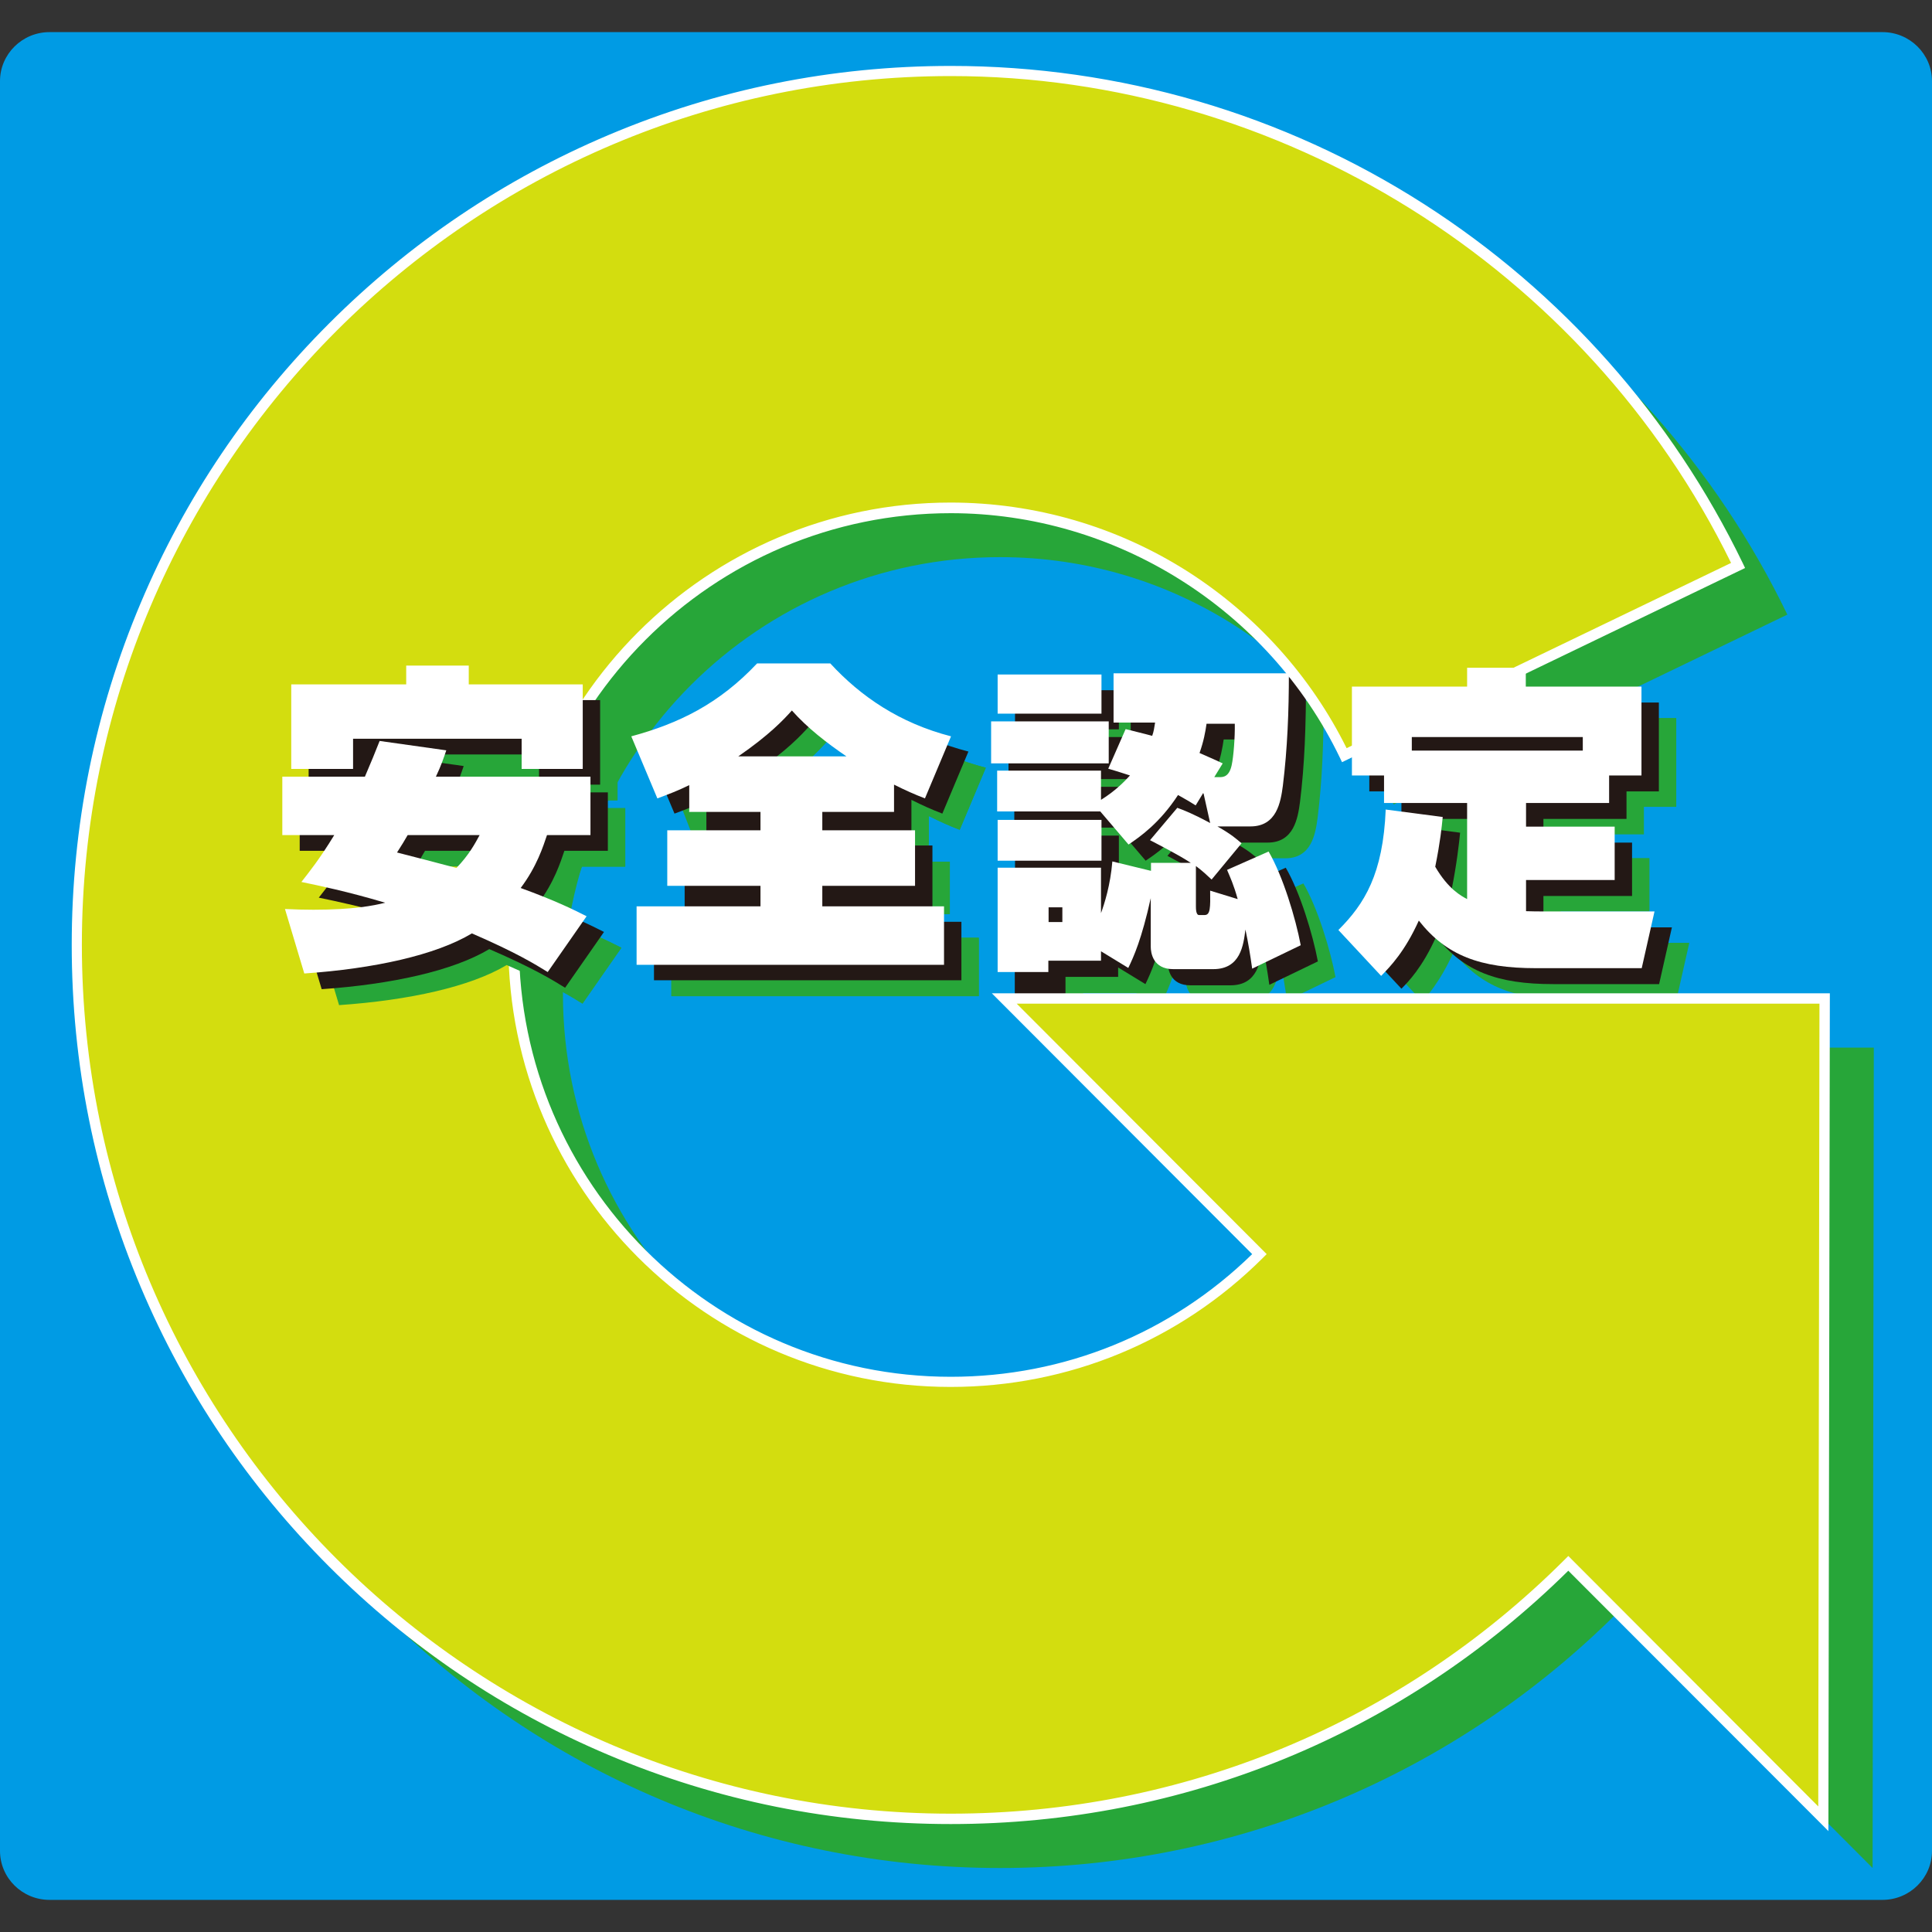
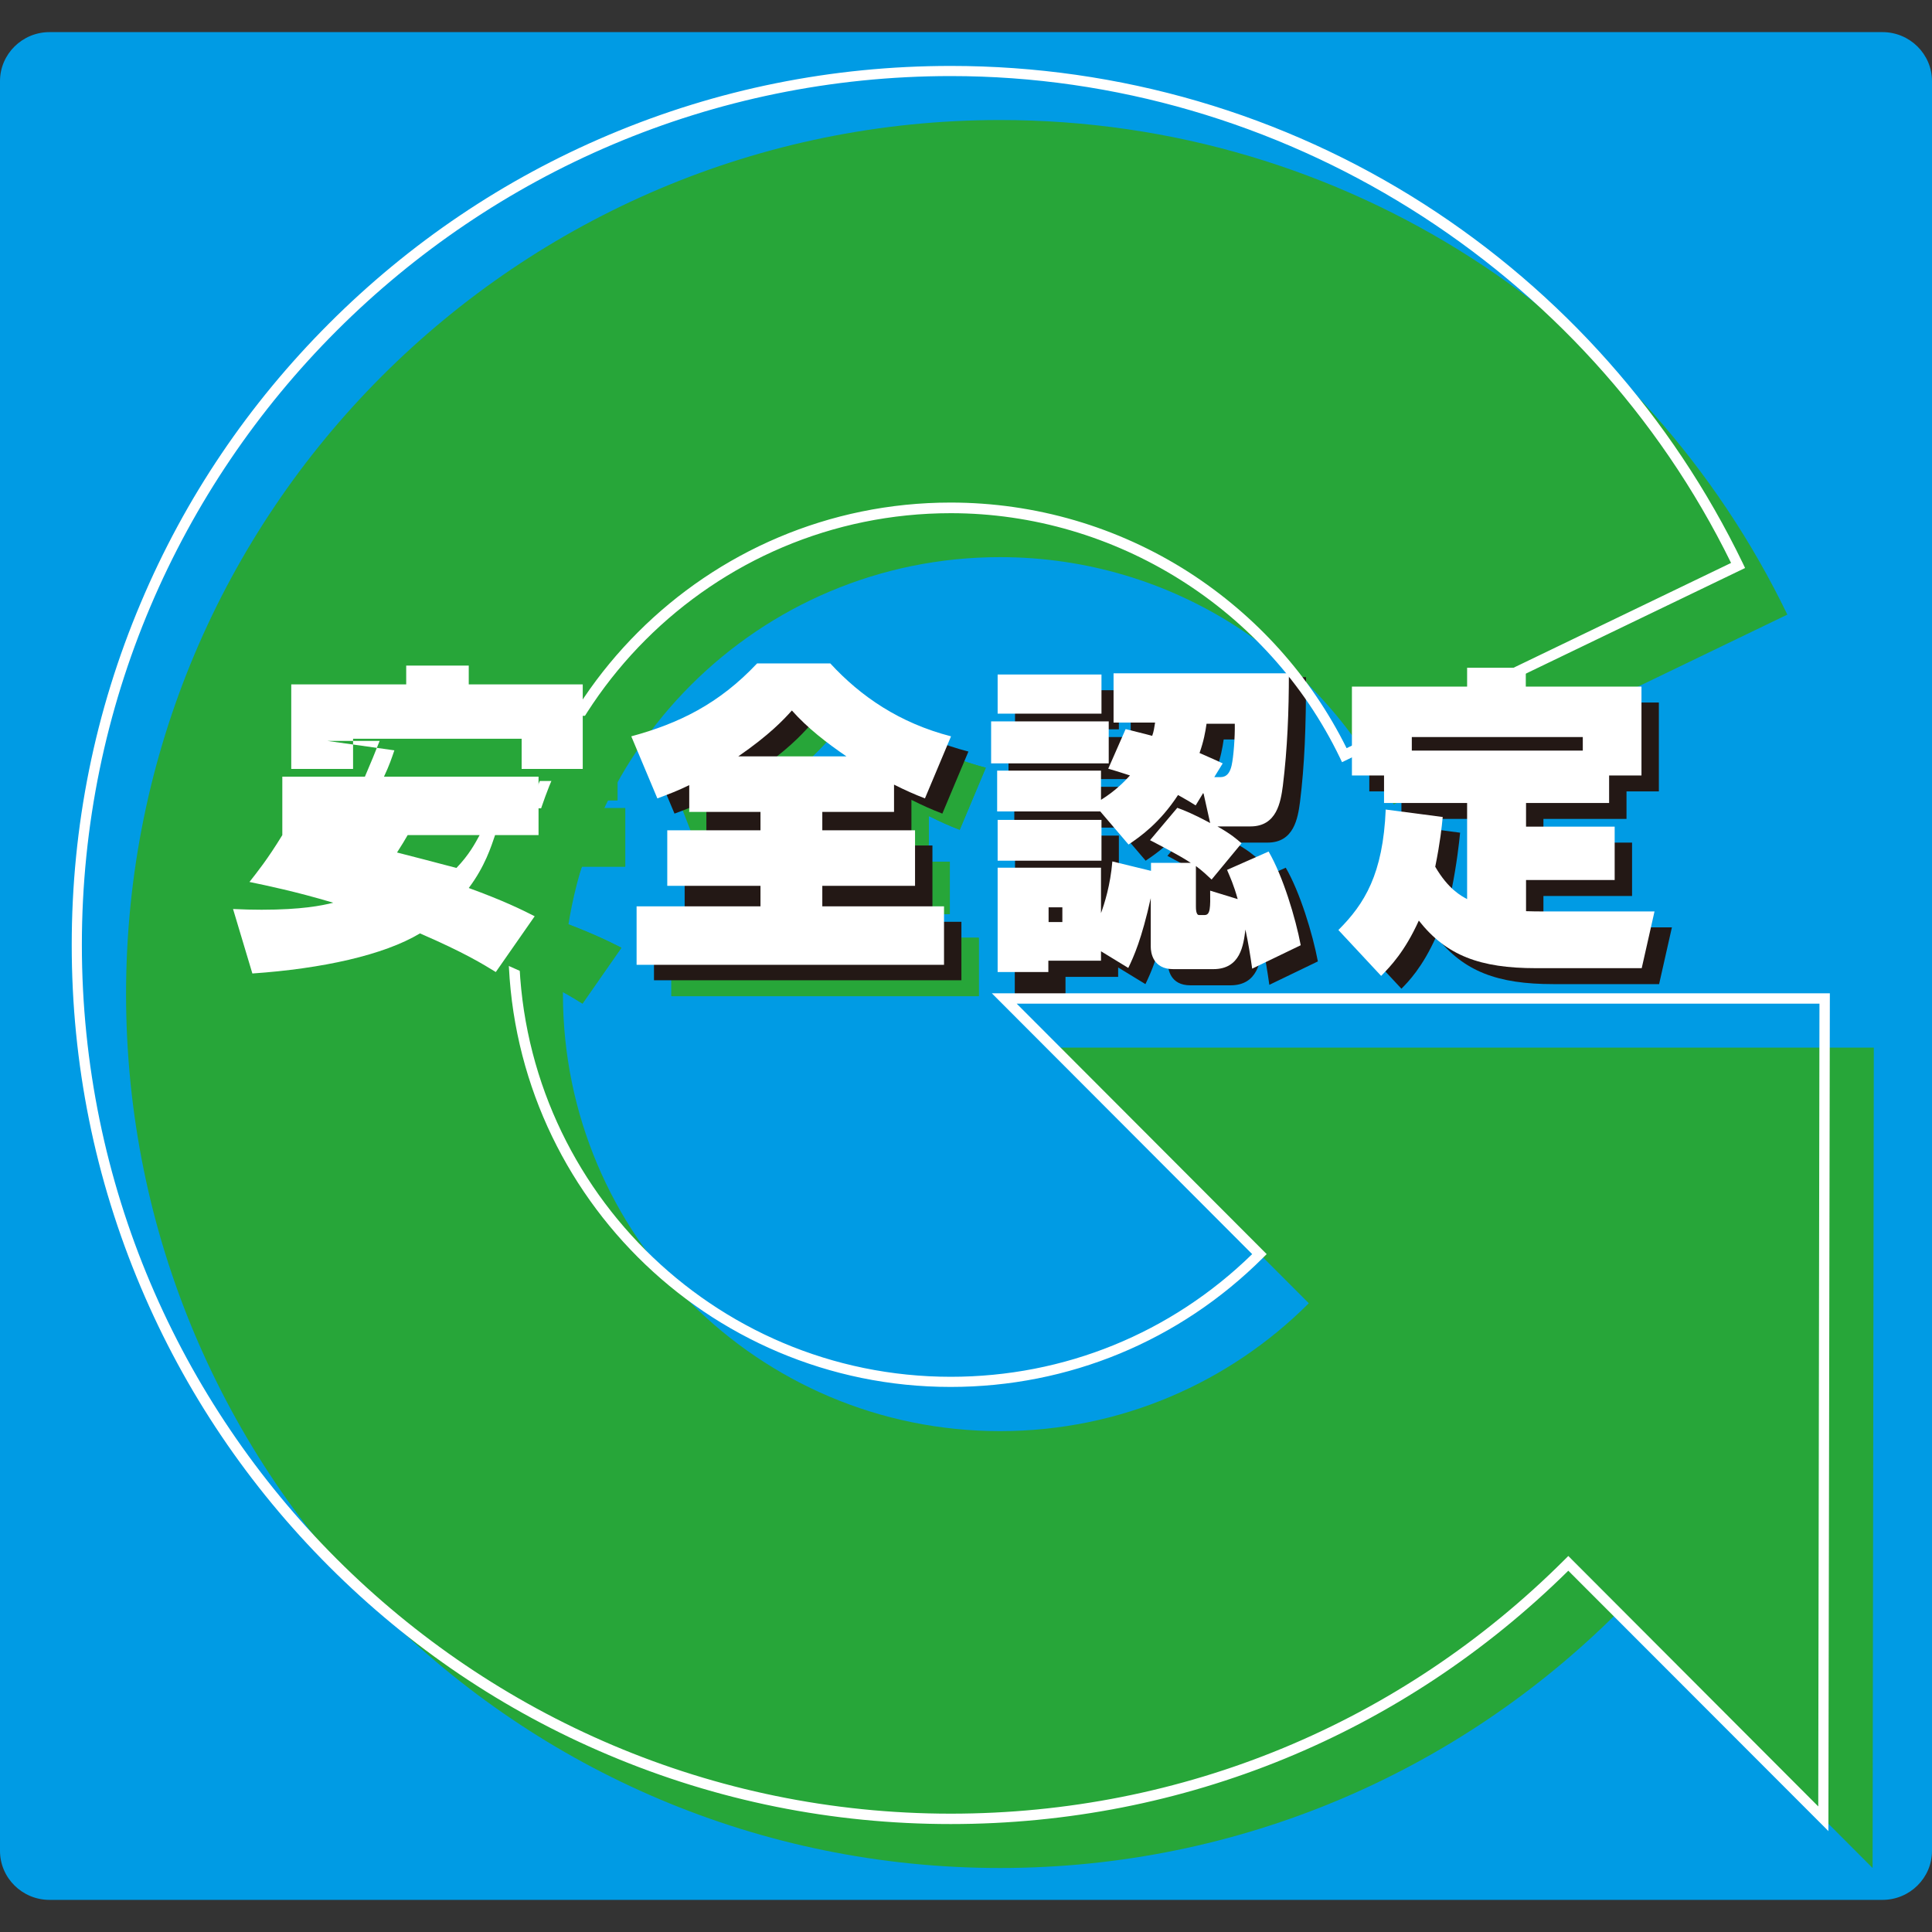
<svg xmlns="http://www.w3.org/2000/svg" id="_レイヤー_1" data-name="レイヤー_1" version="1.1" viewBox="0 0 80 80">
  <rect x="0" y="0" width="80" height="80" fill="#333333" stroke="none" />
  <defs>
    <style>
      .st0 {
        fill: #231815;
      }

      .st1 {
        fill: #27a639;
      }

      .st2 {
        fill: #fff;
      }

      .st3 {
        fill: #009be4;
      }

      .st4 {
        fill: #d3dd0f;
      }
    </style>
  </defs>
  <path class="st3" d="M0,3.36C0,2.24.92,1.33,2.05,1.33h75.9c1.13,0,2.05.91,2.05,2.03v73.28c0,1.12-.92,2.03-2.05,2.03H2.05c-1.13,0-2.05-.91-2.05-2.03V3.36Z" />
  <path class="st1" d="M54.19,53.97c-3.27,3.27-7.79,5.29-12.78,5.29-10,0-18.1-8.1-18.1-18.1s8.1-18.09,18.1-18.09c7.18,0,13.37,4.18,16.3,10.24l16.3-7.86c-5.85-12.12-18.24-20.48-32.6-20.48C21.42,4.97,5.22,21.17,5.22,41.16s16.2,36.19,36.19,36.19c9.98,0,19.02-4.04,25.57-10.58l10.56,10.58.05-33.97h-33.97l10.57,10.58Z" />
  <g>
    <path class="st1" d="M21.3,35.88c-.19.35-.44.82-.96,1.36-1.09-.29-1.84-.48-2.46-.64.21-.33.31-.49.44-.72h2.98ZM17.16,31.98c-.19.48-.36.9-.61,1.48h-3.42v2.42h2.15c-.61,1-1.04,1.53-1.36,1.94.72.15,1.89.39,3.47.86-.48.12-1.32.29-2.97.29-.41,0-.73-.01-1.18-.03l.8,2.67c2.89-.2,5.44-.76,6.94-1.66,1.85.8,2.62,1.28,3.14,1.6l1.61-2.31c-.55-.28-1.3-.65-2.73-1.17.67-.89.93-1.72,1.09-2.19h1.8v-2.42h-6.4c.23-.49.32-.77.43-1.09l-2.77-.39ZM13.49,33.14h2.57v-1.25h6.98v1.25h2.53v-3.5h-4.72v-.78h-2.59v.78h-4.76v3.5Z" />
    <path class="st1" d="M35.68,31.44l.81,1.17h-4.48c1.29-.89,1.88-1.52,2.22-1.9l1.45.73ZM29.95,34.92h2.98v.76h-3.86v2.3h3.86v.85h-5.13v2.42h12.73v-2.42h-5.04v-.98h3.84v-2.17h-3.84v-.76h2.97v-1.13c.48.24.84.4,1.28.57l1.08-2.57c-2.13-.55-3.94-1.65-5.2-3.02h-2.83c-1.58,1.68-3.25,2.49-5.21,3.02l1.08,2.57c.51-.19.85-.32,1.32-.55v1.1Z" />
-     <path class="st1" d="M52.06,32.91c-.25-.12-.44-.2-.96-.43.17-.48.24-.86.29-1.21h1.17c.01.55-.05,1.36-.13,1.72-.11.49-.36.49-.52.49h-.2l.35-.57ZM50.99,34.8l.56.59c-.72-.39-1.09-.53-1.36-.63l-1.13,1.34c.4.21.68.6,1.2.94h-1.16v.33l-1.6-.39c-.08.98-.33,1.76-.47,2.14v-1.88h-4.28v4.32h2.1v-.44h2.18l.2.1.93.18c.23-.48.55-1.18.93-2.89v2.01c0,.25.09.93.93.93h1.66c1.13,0,1.25-1,1.33-1.64.12.56.2,1.05.28,1.62l2.01-.97c-.21-1.12-.74-2.87-1.33-3.88l-1.72.76c.13.31.27.6.44,1.21l-1.14-.35c.01.7.01,1.01-.23,1.01h-.23c-.13,0-.13-.27-.13-.37v-1.66c.28.21.47.39.65.56l1.24-1.5c-.2-.17-.4-.36-1-.7h1.37c1.09,0,1.25-1.01,1.34-1.68.19-1.54.25-3.1.25-4.84h-7.26v2.22h1.72c-.04.24-.05.35-.12.55-.4-.11-.68-.17-1.1-.28l-.72,1.64c.32.09.43.13.9.28-.23.25-.59.63-1.2,1.01v-1.21h-4.3v1.69h4.27l1.17,1.37c.49-.33,1.29-.89,2.05-2.05.43.24.49.28.73.43l.02.12ZM45.43,38.87v.61h-.57v-.61h.57ZM42.75,30.85h4.3v-1.62h-4.3v1.62ZM42.47,32.91h4.87v-1.74h-4.87v1.74ZM42.75,36.94h5.22v-2.06h-5.22v2.06Z" />
-     <path class="st1" d="M59.9,32.38v-.56h7.08v.56h-7.08ZM58.82,34.81c-.11,2.69-.88,3.92-1.69,4.77l1.77,1.9c.12-.17.72-.78,1.29-2.06,1.14,1.45,2.54,1.97,4.85,1.97h4.38l.53-2.35h-4.72c-.09,0-.33,0-.6-.01v-1.29h3.67v-2.21h-3.67v-.98h3.44v-1.14h1.34v-3.68h-4.79v-.78h-2.43v.78h-4.1v3.91h.65v1.66h3.44v3.24c-.24-.13-.78-.41-1.32-1.34.21-1.04.27-1.65.31-2.06l-2.37-.31Z" />
  </g>
  <path class="st0" d="M51.34,32.26c-.12-.06-.22-.1-.34-.16-.09-.04-.71.23-.83.17-.09-.04.33-.39.21-.44.17-.48.24-.86.29-1.21h1.17c.01.55-.05,1.36-.13,1.72-.11.49-.36.49-.52.49h-.2l.35-.57ZM50.56,33.52l-.21.95c-.72-.39-.62-.28-.88-.37l-1.13,1.34c.25.13,1.04.56,1.04.56l.04.39h-1.05v.33l-1.6-.39c-.08.98-.33,1.76-.47,2.14v-1.88h-4.28v4.59h2.1v-.73h2.18v-.39l1.13.69c.23-.48.55-1.18.93-2.89v2.01c0,.25.09.93.93.93h1.66c1.13,0,1.25-1,1.33-1.64.12.56.2,1.05.28,1.62l2.01-.97c-.21-1.12-.74-2.87-1.33-3.88l-1.72.76c.13.31.27.6.44,1.21l-1.14-.35c.01.7.01,1.01-.23,1.01h-.23c-.13,0-.13-.27-.13-.37v-1.13c.28.21.91.13,1.1.31l.79-1.78c-.2-.17-.4-.36-1-.7h1.37c1.09,0,1.25-1.01,1.34-1.68.19-1.54.25-3.1.25-5.17h-7.26v2.55h1.72c-.04.24-.05.35-.12.55-.4-.11-.68-.17-1.1-.28l-.72,1.64c.32.09.43.13.9.28-.23.25-.59.63-1.2,1.01v-1.21h-4.3v1.69h4.27l1.17,1.37c.34-.23.82-.56,1.33-1.12.24-.26.31-.39.55-.76.43.24.49.28.73.43l.47-.67ZM44.71,38.22v.61h-.57v-.61h.57ZM42.03,30.2h4.3v-1.62h-4.3v1.62ZM41.76,32.26h5.19v-1.74h-5.19v1.74ZM42.03,36.65h4.3v-2.05h-4.3v2.05Z" />
  <path class="st0" d="M59.18,31.73v-.56h7.08v.56h-7.08ZM58.1,34.16c-.11,2.69-.88,3.92-1.84,4.88l1.77,1.9c.27-.27.87-.88,1.44-2.16,1.14,1.45,2.54,1.97,4.85,1.97h4.38l.53-2.35h-4.72c-.09,0-.33,0-.6-.01v-1.29h3.67v-2.21h-3.67v-.98h3.44v-1.14h1.34v-3.68h-4.79v-.46h-2.43v.46h-4.77v3.68h1.33v1.14h3.44v3.98c-.24-.13-.83-.12-1.36-1.06.21-1.04.31-1.94.35-2.35l-2.37-.31Z" />
  <g>
-     <path class="st4" d="M52.15,51.93c-3.27,3.27-7.79,5.29-12.78,5.29-9.99,0-18.1-8.1-18.1-18.1s8.1-18.09,18.1-18.09c7.18,0,13.37,4.18,16.3,10.24l16.3-7.86C66.12,11.29,53.72,2.93,39.37,2.93,19.38,2.93,3.18,19.13,3.18,39.12s16.2,36.19,36.19,36.19c9.98,0,19.02-4.04,25.57-10.58l10.56,10.58.06-33.97h-33.97l10.57,10.58Z" />
    <path class="st2" d="M75.72,75.83l-10.78-10.79c-6.86,6.77-15.93,10.49-25.57,10.49-4.91,0-9.68-.96-14.17-2.86-4.34-1.83-8.23-4.46-11.57-7.8-3.34-3.34-5.97-7.24-7.8-11.57-1.9-4.49-2.86-9.26-2.86-14.17s.96-9.68,2.86-14.17c1.83-4.34,4.46-8.23,7.8-11.57,3.34-3.34,7.24-5.97,11.57-7.8,4.49-1.9,9.26-2.86,14.17-2.86,6.98,0,13.76,1.98,19.61,5.73,5.69,3.65,10.25,8.79,13.19,14.87l.09.19-16.69,8.04-.09-.19c-2.97-6.15-9.29-10.12-16.11-10.12-9.86,0-17.88,8.02-17.88,17.88s8.02,17.88,17.88,17.88c4.7,0,9.12-1.8,12.48-5.08l-10.78-10.8h34.7v.21s-.06,34.49-.06,34.49ZM39.37,3.15C19.53,3.15,3.39,19.28,3.39,39.12s16.14,35.98,35.98,35.98c9.6,0,18.63-3.74,25.42-10.52l.15-.15,10.35,10.37.05-33.24h-33.24l10.35,10.37-.15.15c-3.46,3.45-8.05,5.35-12.94,5.35-10.1,0-18.31-8.21-18.31-18.31s8.21-18.31,18.31-18.31c3.51,0,6.92,1,9.86,2.88,2.8,1.8,5.06,4.31,6.54,7.29l15.92-7.67C65.67,11.05,53.01,3.15,39.37,3.15Z" />
  </g>
  <g>
    <path class="st1" d="M21.3,35.88c-.19.35-.44.82-.96,1.36-1.09-.29-1.84-.48-2.46-.64.21-.33.31-.49.44-.72h2.98ZM17.16,31.98c-.19.48-.36.9-.61,1.48h-3.02v2.42h1.75c-.61,1,1.75,1.46,1.43,1.87.72.15-.9.46.68.94-.48.12-1.32.29-2.97.29-.41,0-.73-.01-1.18-.03l.8,2.67c2.89-.2,5.44-.76,6.94-1.66,1.85.8,2.62,1.28,3.14,1.6l1.61-2.31c-.55-.28-1.3-.65-2.73-1.17.67-.89.93-1.72,1.09-2.19h1.8v-2.42h-6.4c.23-.49.32-.77.43-1.09l-2.77-.39ZM13.49,33.14h2.57v-.8h6.98v.8h2.53v-3.5h-4.72v-.78h-2.59v.78h-4.76v3.5Z" />
    <path class="st1" d="M35.69,31.45l.8,1.17h-4.48c1.29-.89,1.88-1.52,2.22-1.9l1.46.74ZM29.95,34.92h2.98v.76h-3.86v2.3h3.86v.85h-5.13v2.42h12.73v-2.42h-5.04v-.98h3.84v-2.17h-3.84v-.57h2.97v-1.32c.48.24.84.4,1.28.57l1.08-2.57c-2.13-.55-3.94-1.65-5.2-3.02h-2.83c-1.58,1.68-3.25,2.49-5.21,3.02l1.08,2.77c.51-.19.85.23,1.32,0v.35Z" />
  </g>
  <g>
-     <path class="st0" d="M20.58,35.23c-.19.35-.44.82-.96,1.36-1.09-.29-1.84-.48-2.46-.64.21-.33.31-.49.44-.72h2.98ZM16.44,31.33c-.19.48-.36.9-.61,1.48h-3.42v2.42h2.15c-.61,1-1.04,1.53-1.36,1.94.72.15,1.89.39,3.47.86-.48.12-1.32.29-2.97.29-.41,0-.73-.01-1.18-.03l.8,2.67c2.89-.2,5.44-.76,6.94-1.66,1.85.8,2.62,1.28,3.14,1.6l1.61-2.31c-.55-.28-1.3-.65-2.73-1.17.67-.89.93-1.72,1.09-2.19h1.8v-2.42h-6.4c.23-.49.32-.77.43-1.09l-2.77-.39ZM12.77,32.49h3v-1.25h6.55v1.25h2.53v-3.5h-4.72v-.53h-2.59v.53h-4.76v3.5Z" />
    <path class="st0" d="M31.29,31.97c1.29-.89,1.88-1.52,2.22-1.9.28.31.7.53,1.02.81.27.23.59.39.84.63.15.13.22.35.4.47h-4.48ZM29.23,34.44h2.98v.58h-3.86v2.6h3.86v.55h-5.13v2.42h12.73v-2.42h-5.04v-.52h3.84v-2.64h-3.84v-.58h2.97v-1.31c.48.24.84.4,1.28.57l1.08-2.57c-2.13-.55-3.99-1.65-5.26-3.02h-2.78c-1.58,1.68-3.25,2.49-5.21,3.02l1.08,2.57c.51-.19.85-.32,1.32-.55v1.28Z" />
  </g>
  <g>
-     <path class="st2" d="M19.86,34.58c-.19.35-.44.82-.96,1.36-1.09-.29-1.84-.48-2.46-.64.21-.33.31-.49.44-.72h2.98ZM15.72,30.68c-.19.48-.36.9-.61,1.48h-3.42v2.42h2.15c-.61,1-1.04,1.53-1.36,1.94.72.15,1.89.39,3.47.86-.48.12-1.32.29-2.97.29-.41,0-.73-.01-1.18-.03l.8,2.67c2.89-.2,5.44-.76,6.94-1.66,1.85.8,2.62,1.28,3.14,1.6l1.61-2.31c-.55-.28-1.3-.65-2.73-1.17.67-.89.93-1.72,1.09-2.19h1.8v-2.42h-6.4c.23-.49.32-.77.43-1.09l-2.77-.39ZM12.05,31.84h2.57v-1.25h6.98v1.25h2.53v-3.5h-4.72v-.78h-2.59v.78h-4.76v3.5Z" />
+     <path class="st2" d="M19.86,34.58c-.19.35-.44.82-.96,1.36-1.09-.29-1.84-.48-2.46-.64.21-.33.31-.49.44-.72h2.98ZM15.72,30.68c-.19.48-.36.9-.61,1.48h-3.42v2.42c-.61,1-1.04,1.53-1.36,1.94.72.15,1.89.39,3.47.86-.48.12-1.32.29-2.97.29-.41,0-.73-.01-1.18-.03l.8,2.67c2.89-.2,5.44-.76,6.94-1.66,1.85.8,2.62,1.28,3.14,1.6l1.61-2.31c-.55-.28-1.3-.65-2.73-1.17.67-.89.93-1.72,1.09-2.19h1.8v-2.42h-6.4c.23-.49.32-.77.43-1.09l-2.77-.39ZM12.05,31.84h2.57v-1.25h6.98v1.25h2.53v-3.5h-4.72v-.78h-2.59v.78h-4.76v3.5Z" />
    <path class="st2" d="M30.57,31.32c1.29-.89,1.88-1.52,2.22-1.9.65.73,1.44,1.34,2.26,1.9h-4.48ZM28.51,33.62h2.98v.76h-3.86v2.3h3.86v.85h-5.13v2.42h12.73v-2.42h-5.04v-.85h3.84v-2.3h-3.84v-.76h2.97v-1.13c.48.24.84.4,1.28.57l1.08-2.57c-2.13-.55-3.74-1.65-5-3.02h-3.03c-1.58,1.68-3.25,2.49-5.21,3.02l1.08,2.57c.51-.19.85-.32,1.32-.55v1.1Z" />
    <path class="st2" d="M50.63,31.61c-.25-.12-.44-.2-.96-.43.17-.48.24-.86.29-1.21h1.17c.01.55-.05,1.36-.13,1.72-.11.49-.36.49-.52.49h-.2l.35-.57ZM49.84,32.87l.27,1.21c-.72-.39-1.09-.53-1.36-.63l-1.13,1.34c.4.21,1.17.6,1.69.94h-1.65v.33l-1.6-.39c-.08.98-.33,1.76-.47,2.14v-1.88h-4.28v4.32h2.1v-.47h2.18v-.39l1.13.69c.23-.48.55-1.18.93-2.89v2.01c0,.25.09.93.93.93h1.66c1.13,0,1.25-1,1.33-1.64.12.56.2,1.05.28,1.62l2.01-.97c-.21-1.12-.74-2.87-1.33-3.88l-1.72.76c.13.31.27.6.44,1.21l-1.14-.35c.01.7.01,1.01-.23,1.01h-.23c-.13,0-.13-.27-.13-.37v-1.66c.28.21.47.39.65.56l1.24-1.5c-.2-.17-.4-.36-1-.7h1.37c1.09,0,1.25-1.01,1.34-1.68.19-1.54.25-3.1.25-4.66h-7.26v2.04h1.72c-.04.24-.05.35-.12.55-.4-.11-.68-.17-1.1-.28l-.72,1.64c.32.09.43.13.9.28-.23.25-.59.63-1.2,1.01v-1.21h-4.3v1.69h4.27l1.17,1.37c.49-.33,1.29-.89,2.05-2.05.43.24.49.28.73.43l.31-.51ZM43.99,37.57v.61h-.57v-.61h.57ZM41.31,29.55h4.3v-1.62h-4.3v1.62ZM41.04,31.61h4.87v-1.74h-4.87v1.74ZM41.31,35.64h4.3v-1.69h-4.3v1.69Z" />
    <path class="st2" d="M58.46,31.08v-.56h7.08v.56h-7.08ZM57.38,33.51c-.11,2.69-.88,3.92-1.96,5l1.77,1.9c.39-.4.98-1.01,1.56-2.29,1.14,1.45,2.54,1.97,4.85,1.97h4.38l.53-2.35h-4.72c-.09,0-.33,0-.6-.01v-1.29h3.67v-2.21h-3.67v-.98h3.44v-1.14h1.34v-3.68h-4.79v-.78h-2.43v.78h-4.77v3.68h1.33v1.14h3.44v3.98c-.24-.13-.78-.41-1.32-1.34.21-1.04.27-1.65.31-2.06l-2.37-.31Z" />
  </g>
</svg>